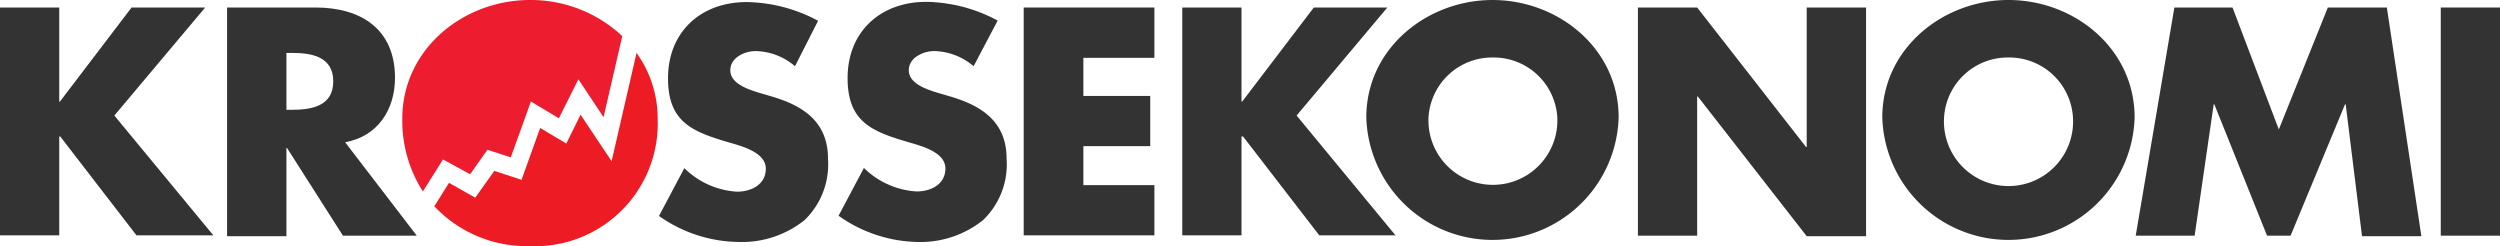
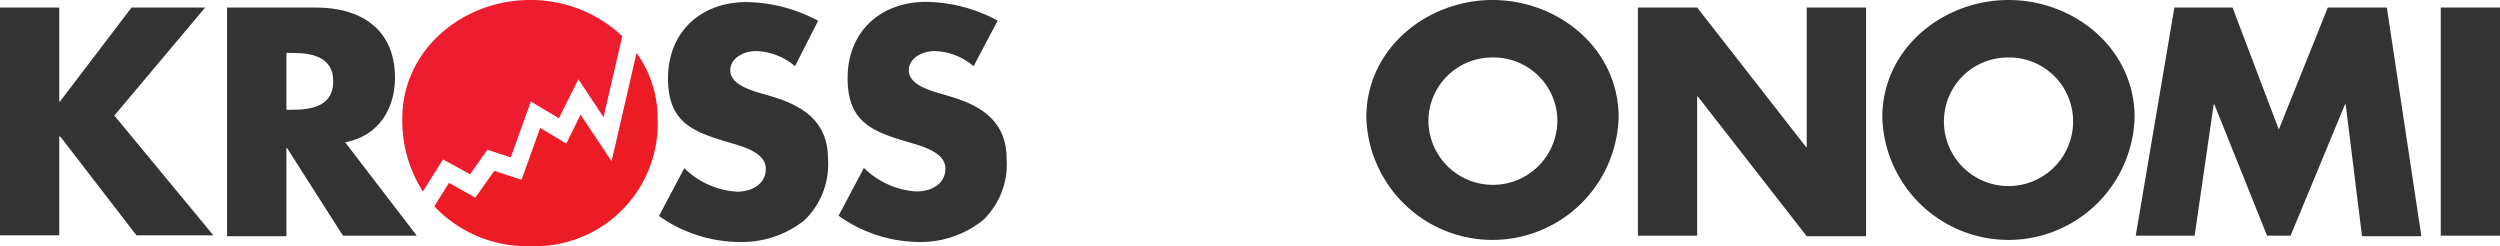
<svg xmlns="http://www.w3.org/2000/svg" viewBox="0 0 229.56 22.6">
  <defs>
    <style>.a{fill:#333;}.b{fill:#ed1c2e;}.c{fill:#ed1c24;}</style>
  </defs>
  <path class="a" d="M12.08.69h6.76L10.5,10.61l9.09,11H12.53l-7-9.08H5.44v9.08H0V.69H5.44V9.33H5.5Z" />
  <path class="a" d="M26.3,4.86h.53c1.77,0,3.77.33,3.77,2.61s-2,2.61-3.77,2.61H26.3Zm5.39,8.2c3-.53,4.58-3,4.58-5.92C36.27,2.67,33.13.69,29,.69H20.85v21H26.3V13.58h.05l5.14,8.06h6.78Z" />
  <path class="a" d="M73,6.08a5.73,5.73,0,0,0-3.61-1.39c-1,0-2.33.59-2.33,1.76s1.47,1.69,2.42,2l1.39.41c2.91.86,5.16,2.34,5.16,5.72a7.12,7.12,0,0,1-2.16,5.64,9.21,9.21,0,0,1-6,2,12.92,12.92,0,0,1-7.36-2.39l2.33-4.39a7.5,7.5,0,0,0,4.84,2.16c1.27,0,2.64-.63,2.64-2.11s-2.14-2.05-3.31-2.39c-3.42-1-5.67-1.86-5.67-5.91,0-4.25,3-7,7.22-7a14.25,14.25,0,0,1,6.56,1.72Z" />
  <path class="a" d="M89.4,6.08a5.75,5.75,0,0,0-3.61-1.39c-1,0-2.34.59-2.34,1.76s1.47,1.69,2.42,2l1.39.41c2.92.86,5.17,2.34,5.17,5.72a7.09,7.09,0,0,1-2.17,5.64,9.21,9.21,0,0,1-6,2A12.92,12.92,0,0,1,77,19.81l2.33-4.39a7.52,7.52,0,0,0,4.84,2.16c1.28,0,2.64-.63,2.64-2.11s-2.14-2.05-3.31-2.39c-3.42-1-5.67-1.86-5.67-5.91,0-4.25,3-7,7.23-7a14.25,14.25,0,0,1,6.55,1.72Z" />
-   <path class="a" d="M99.48,5.31v3.5h6.14v4.61H99.48V17H106v4.61H94V.69H106V5.31Z" />
-   <path class="a" d="M120.64.69h6.75l-8.33,9.92,9.08,11h-7l-7-9.08H114v9.08h-5.44V.69H114V9.33h.06Z" />
  <path class="a" d="M137.05,5.28A5.85,5.85,0,0,1,143,10.81a5.92,5.92,0,1,1-11.83,0A5.85,5.85,0,0,1,137.05,5.28Zm0-5.28c-6,0-11.59,4.44-11.59,10.78a11.59,11.59,0,0,0,23.17,0C148.63,4.44,143.07,0,137.05,0Z" />
  <path class="a" d="M150.4.69h5.44l10,12.81h.06V.69h5.45v21h-5.45l-10-12.83h-.06V21.64H150.4Z" />
  <path class="a" d="M184.43,5.28a5.86,5.86,0,0,1,5.92,5.53,5.93,5.93,0,1,1-11.84,0A5.86,5.86,0,0,1,184.43,5.28Zm0-5.28c-6,0-11.59,4.44-11.59,10.78a11.59,11.59,0,0,0,23.17,0C196,4.44,190.46,0,184.43,0Z" />
  <path class="a" d="M199.66.69H205l4.25,11.2,4.5-11.2h5.42l3.17,21h-5.45L215.39,9.58h-.06l-5,12.06h-2.16L203.33,9.58h-.06l-1.75,12.06h-5.41Z" />
  <path class="a" d="M229.56,21.64h-5.44V.69h5.44Z" />
  <path class="b" d="M43.17,16l1.59-2.25,2.14.7c.39-1.07,1.85-5.13,1.85-5.13l2.57,1.54,1.79-3.58,2.31,3.48c.41-1.76,1.25-5.41,1.72-7.44A12.27,12.27,0,0,0,48.66,0c-6.1,0-11.72,4.5-11.72,10.91a12.06,12.06,0,0,0,1.89,6.67l1.85-2.94Z" />
  <path class="c" d="M58.45,4.86,56.16,14.8l-2.85-4.27L52,13.18,49.6,11.75l-1.71,4.76-2.5-.82-1.75,2.46-2.41-1.36-1.35,2.15a11.66,11.66,0,0,0,8.78,3.66A11.27,11.27,0,0,0,60.39,10.91,10.3,10.3,0,0,0,58.45,4.86Z" />
</svg>